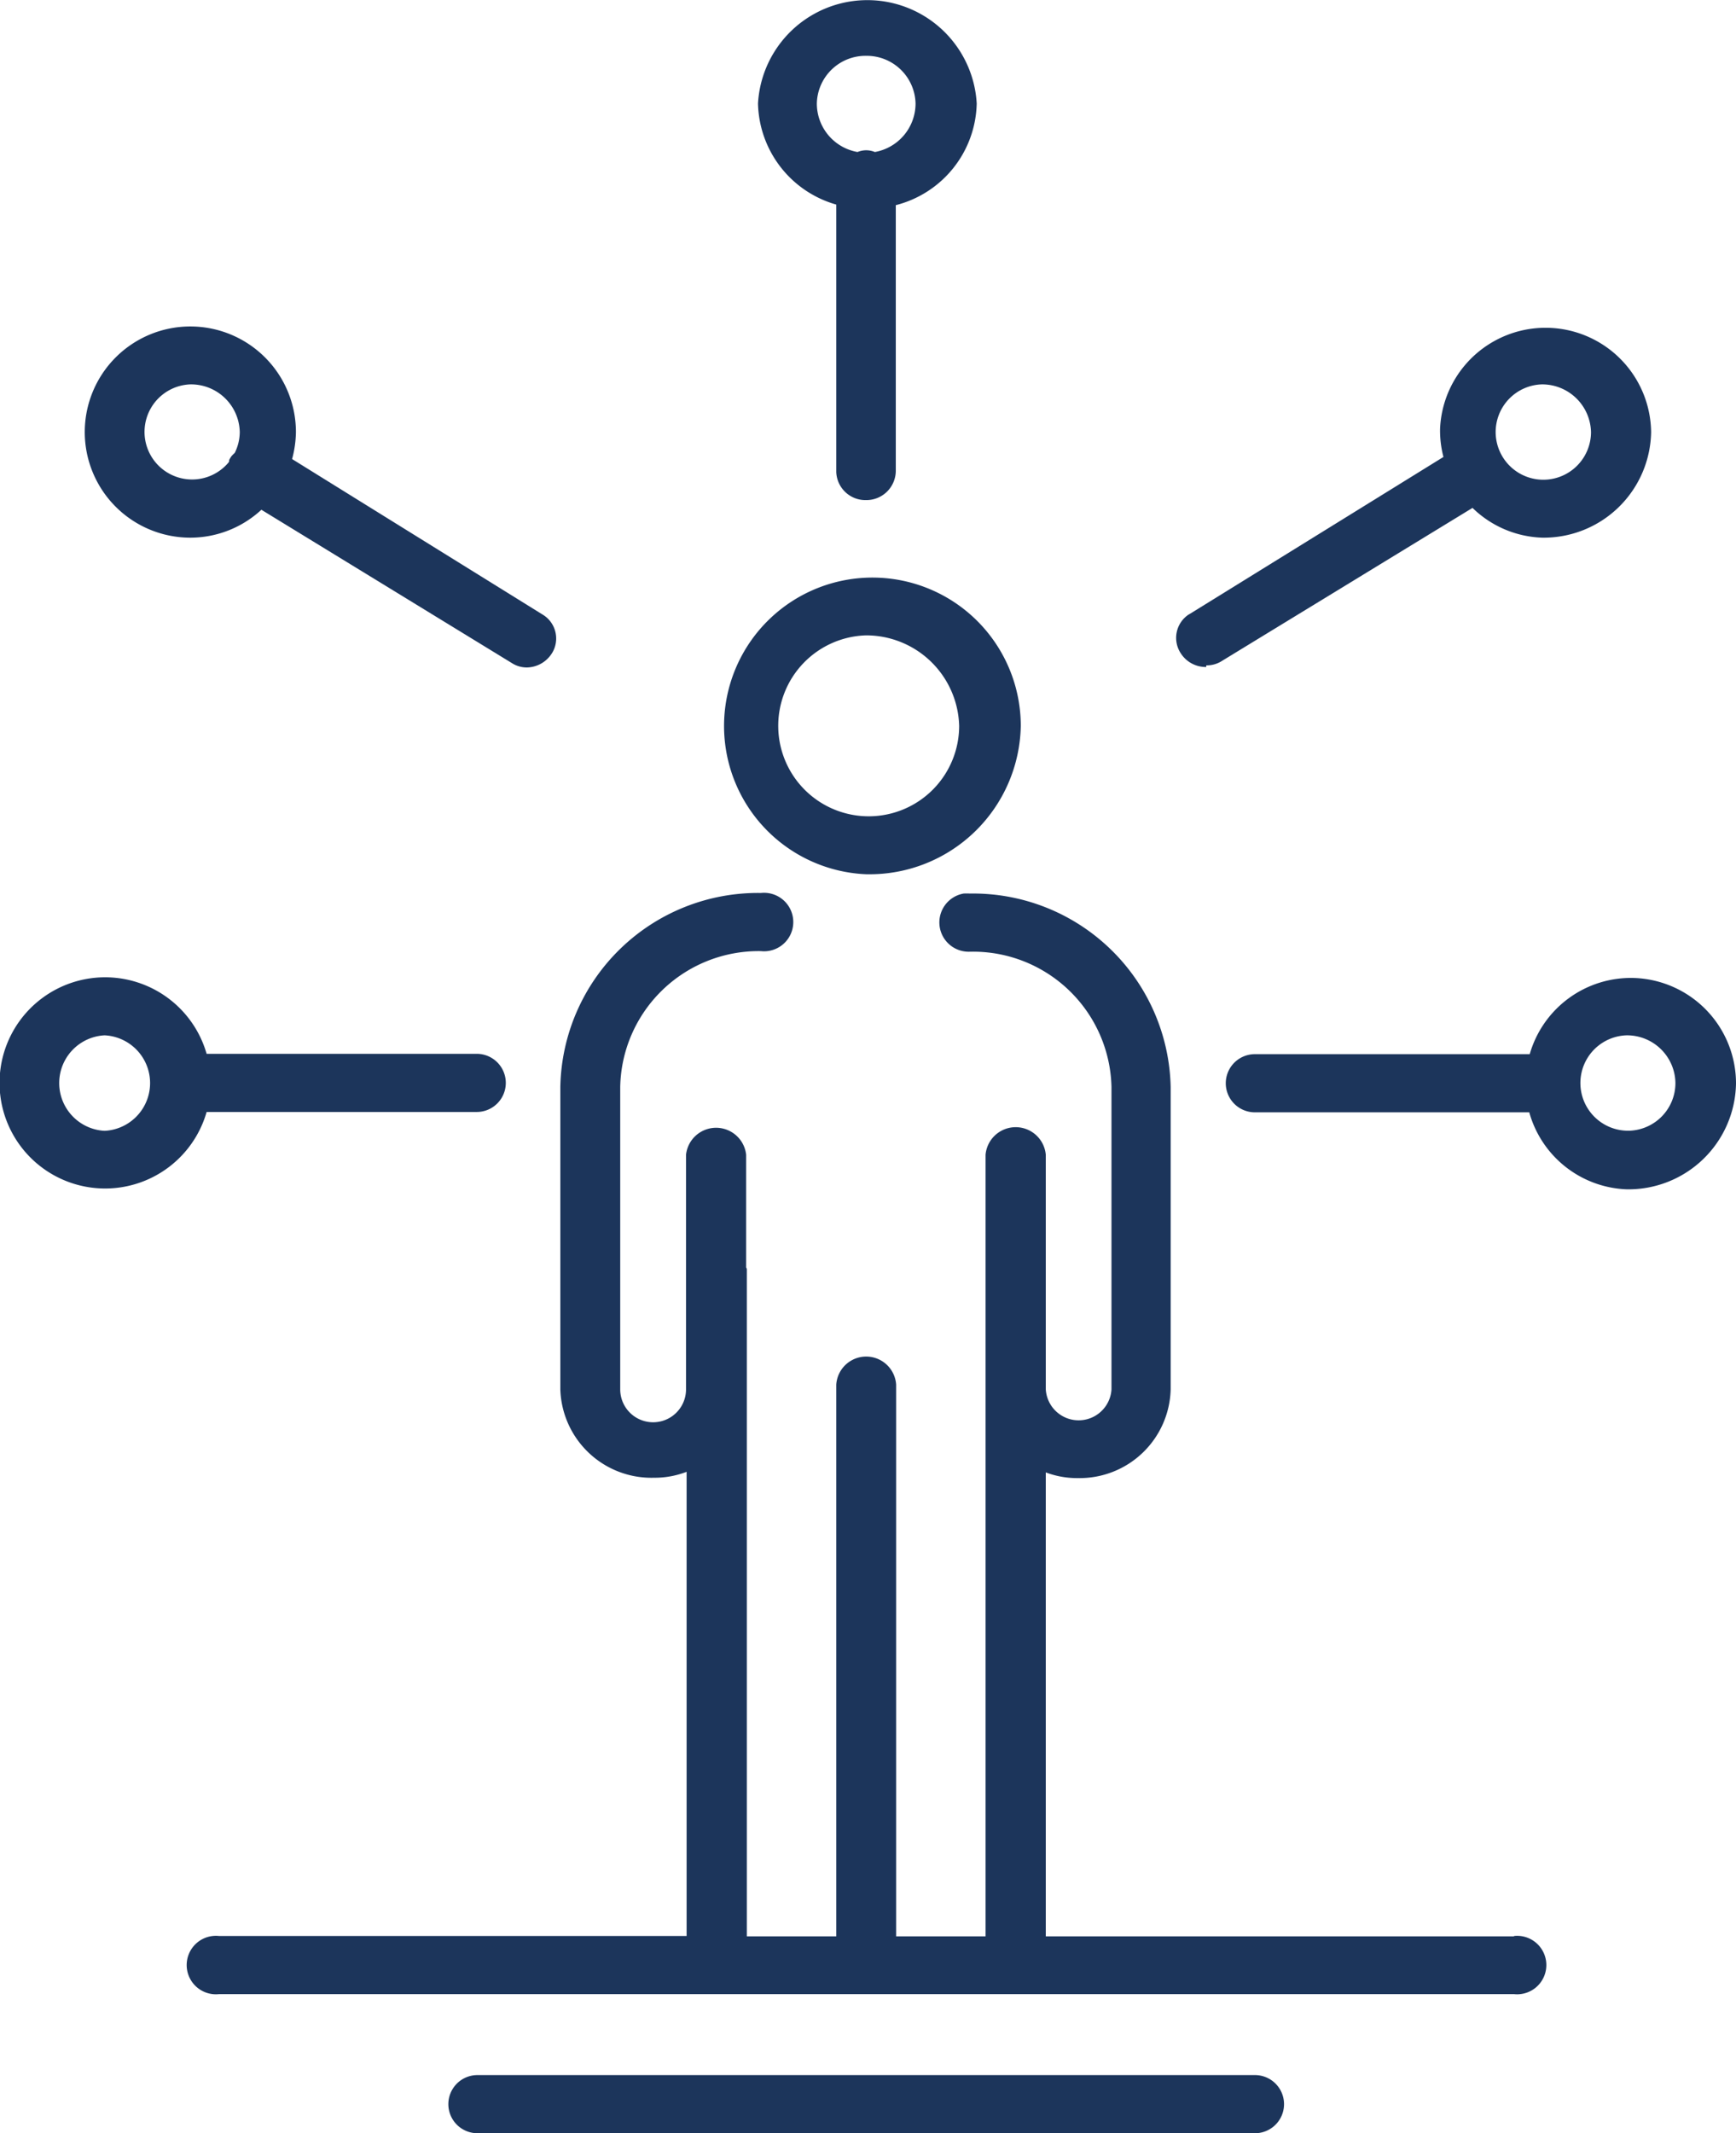
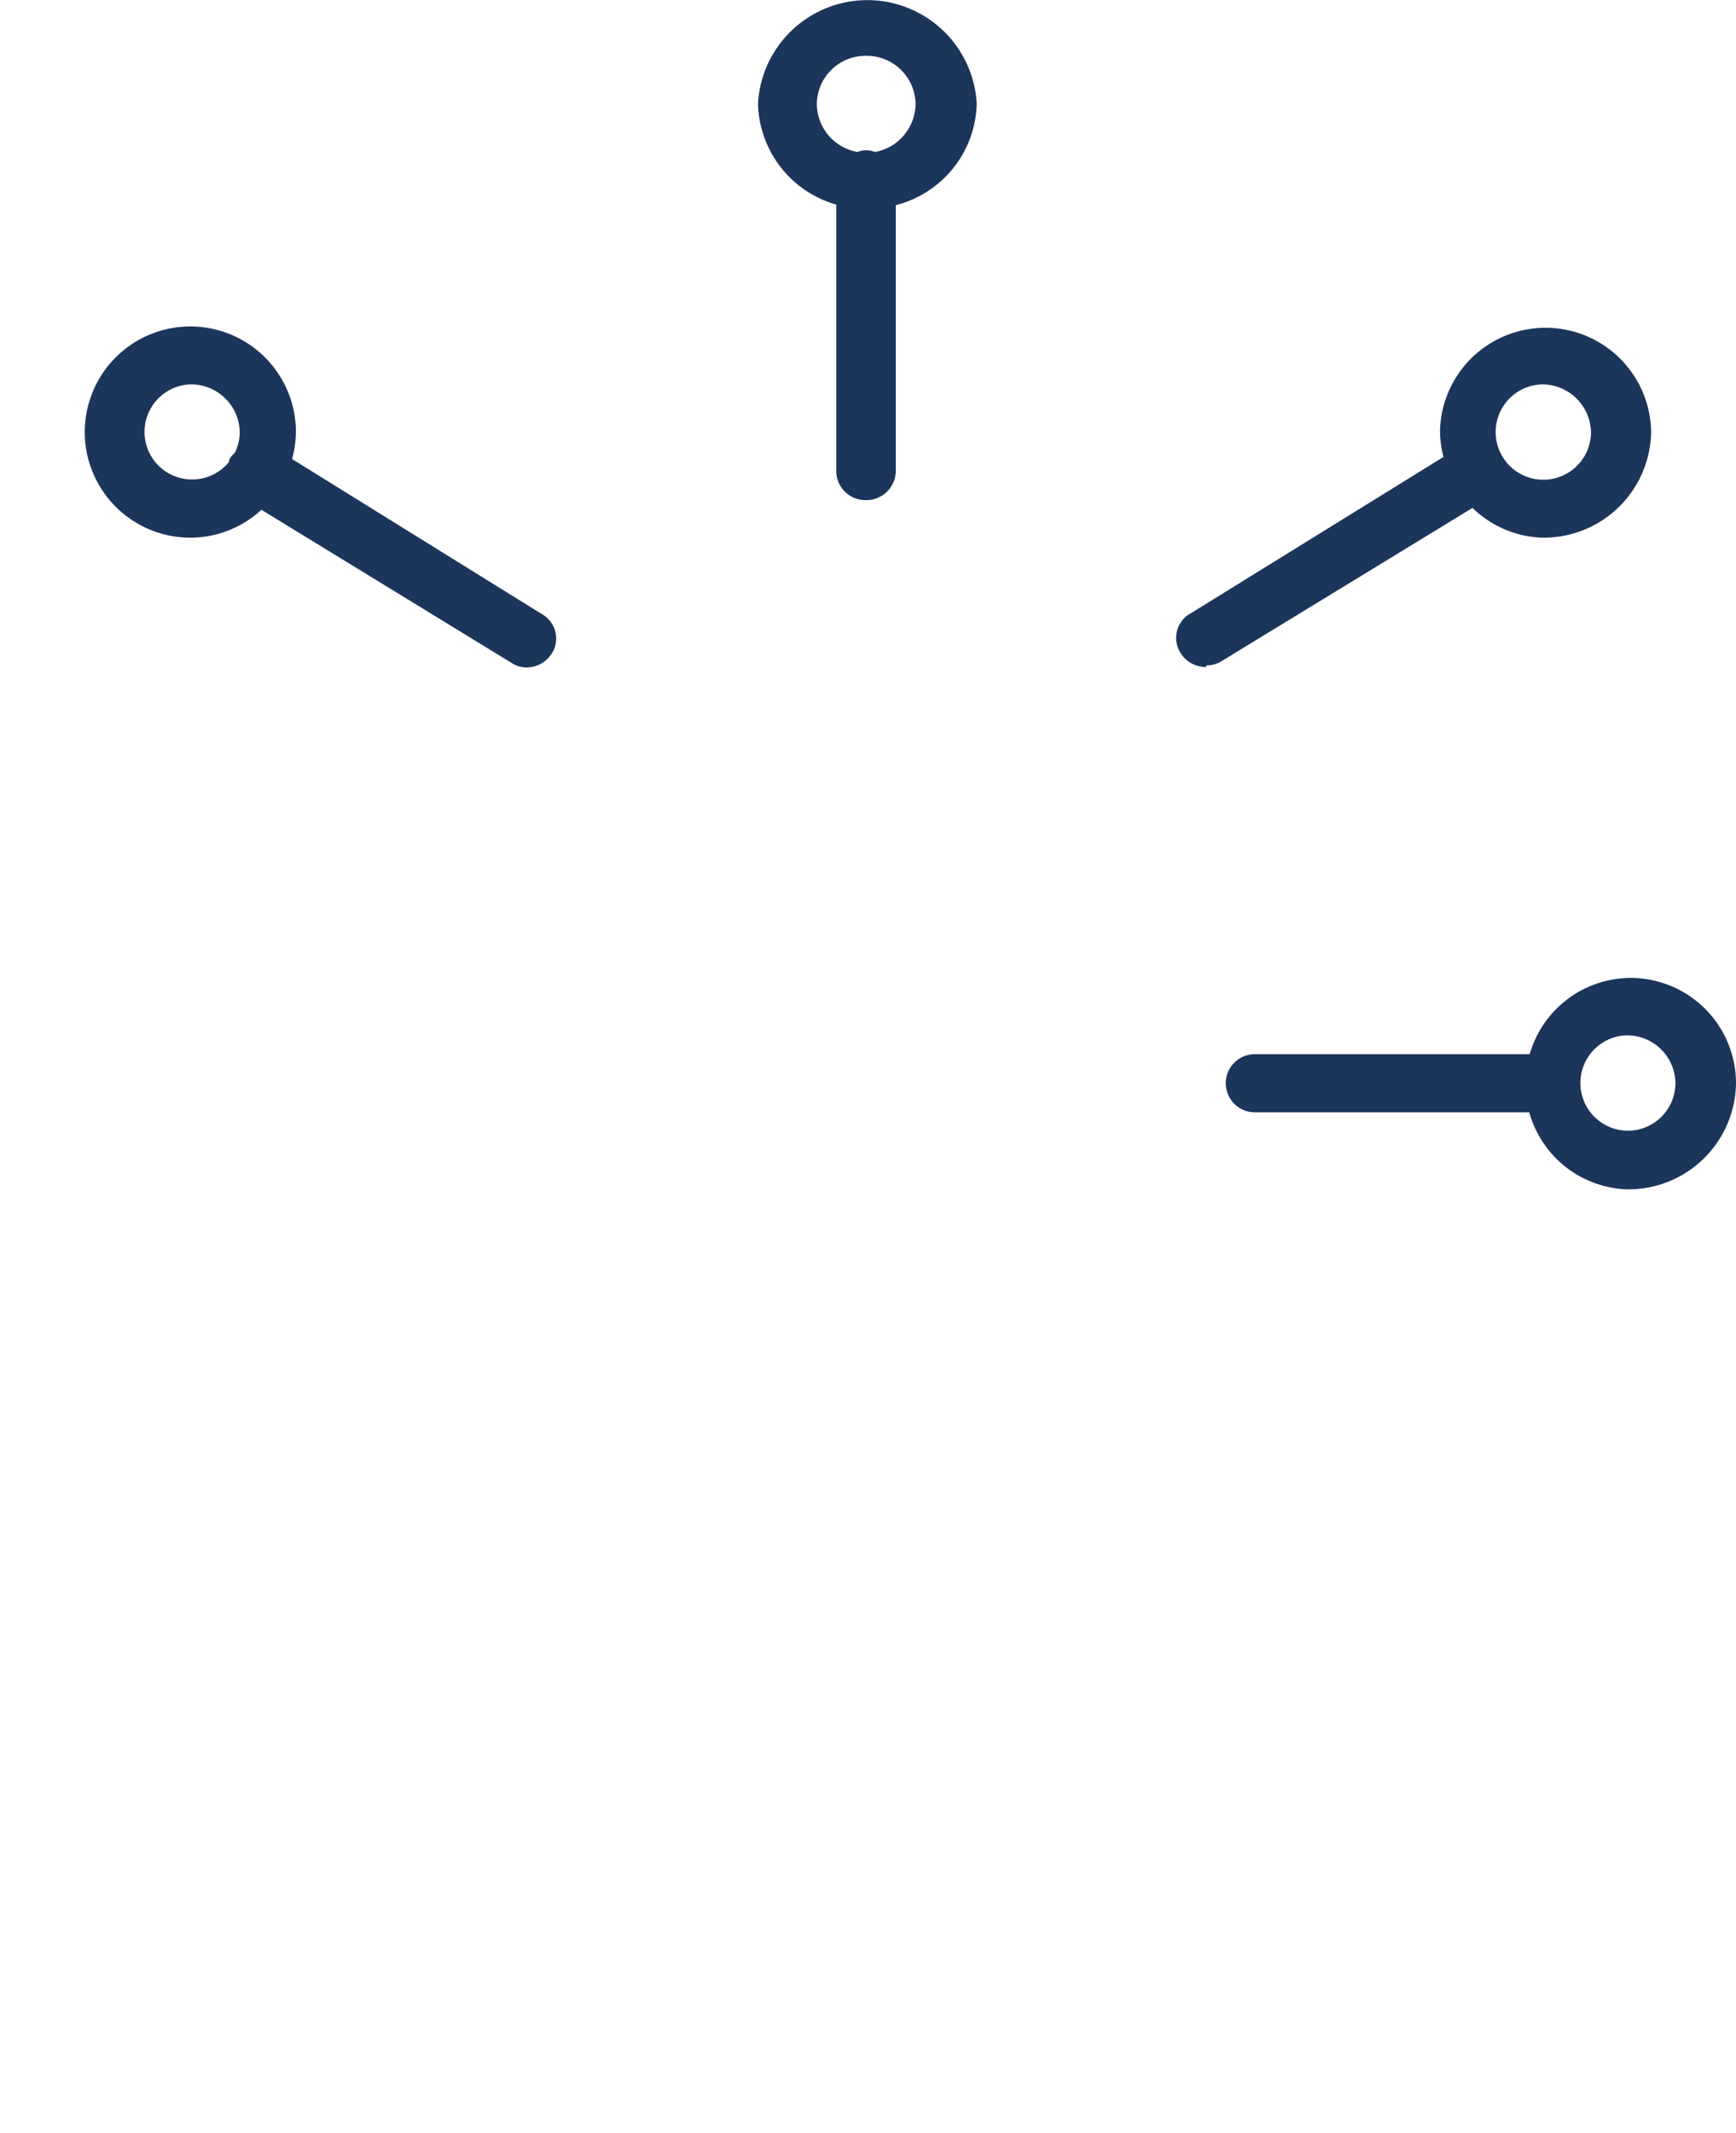
<svg xmlns="http://www.w3.org/2000/svg" viewBox="0 0 149.3 183.4">
  <defs>
    <style>.cls-1{fill:#1c355b;}</style>
  </defs>
  <g id="Layer_2" data-name="Layer 2">
    <g id="Layer_1-2" data-name="Layer 1">
-       <path class="cls-1" d="M74.49,75.17h.09A13,13,0,0,0,87.79,62.41a12.76,12.76,0,1,0-13.3,12.76Zm0-20.54a8,8,0,0,1,8,7.78,7.78,7.78,0,1,1-8-7.78Z" />
      <path class="cls-1" d="M103.74,57.35v-.14a2.42,2.42,0,0,0,1.38-.4l21.52-13.14a9,9,0,0,0,6,2.56A9.24,9.24,0,0,0,142,37.16a9.08,9.08,0,0,0-18.15-.31,8.92,8.92,0,0,0,.29,2.44L102.35,52.77l-.14.08a2.41,2.41,0,0,0-.65,3.34A2.55,2.55,0,0,0,103.74,57.35Zm28.87-24.3a4.2,4.2,0,0,1,4.22,4.11,4.1,4.1,0,1,1-4.22-4.11Z" />
      <path class="cls-1" d="M71.92,17.59v23A2.51,2.51,0,0,0,74.49,43h0a2.53,2.53,0,0,0,2.55-2.49V17.64A9.23,9.23,0,0,0,84,8.9a9.42,9.42,0,0,0-18.81,0A9.25,9.25,0,0,0,71.92,17.59ZM74.49,4.8a4.2,4.2,0,0,1,4.25,4.1,4.24,4.24,0,0,1-3.5,4.17,1.93,1.93,0,0,0-1.49,0,4.23,4.23,0,0,1-3.5-4.17A4.19,4.19,0,0,1,74.49,4.8Z" />
      <path class="cls-1" d="M140.56,84.09a9.05,9.05,0,0,0-9,6.55H107.92a2.49,2.49,0,1,0,0,5h23.6a9.05,9.05,0,0,0,8.36,6.62h0a9.25,9.25,0,0,0,9.42-9.08A9.07,9.07,0,0,0,140.56,84.09Zm-.4,13.13a4.1,4.1,0,0,1-.28-8.2v0h0a4.16,4.16,0,0,1,4.21,4.1A4.1,4.1,0,0,1,140.16,97.22Z" />
-       <path class="cls-1" d="M41,95.61h0a2.49,2.49,0,1,0,0-5H17.77a9.08,9.08,0,1,0,0,5Zm-32,1.62a4.11,4.11,0,0,1,0-8.21h0a4.11,4.11,0,0,1,0,8.21Z" />
-       <path class="cls-1" d="M45.36,57.35h0Z" />
      <path class="cls-1" d="M16.37,46.23a9,9,0,0,0,6.11-2.4L44,57a2.37,2.37,0,0,0,1.32.39,2.59,2.59,0,0,0,2.1-1.15l.09-.14a2.4,2.4,0,0,0-.88-3.28L25.12,39.47a9.27,9.27,0,0,0,.33-2.31,9.08,9.08,0,1,0-9.08,9.07Zm0-13.18a4.19,4.19,0,0,1,4.25,4.11,4.1,4.1,0,0,1-.43,1.78,3.7,3.7,0,0,0-.28.28,2.9,2.9,0,0,0-.2.33c0,.07,0,.15-.06.22a4.09,4.09,0,1,1-3.28-6.72Z" />
-       <path class="cls-1" d="M130.21,166.49H89.94V126.6a7.64,7.64,0,0,0,2.8.49,7.83,7.83,0,0,0,7.94-7.63v-26A17,17,0,0,0,83.4,76.83a4.68,4.68,0,0,0-.53,0,2.52,2.52,0,0,0,.53,5h0A11.91,11.91,0,0,1,95.59,93.46v26a2.83,2.83,0,0,1-5.65,0V99.29a2.6,2.6,0,0,0-5.18,0v67.2H77.07V119.06a2.58,2.58,0,0,0-5.15,0v47.43H64.23v-57.3c0-.07,0-.13-.06-.2v-9.7a2.6,2.6,0,0,0-5.17,0v20.17a2.83,2.83,0,0,1-5.66,0v-26a11.91,11.91,0,0,1,12.1-11.68,2.44,2.44,0,0,0,.54,0,2.51,2.51,0,0,0-.54-5h0A17,17,0,0,0,48.19,93.46v26a7.84,7.84,0,0,0,8.06,7.6,7.65,7.65,0,0,0,2.8-.51v39.91H18.84a2.44,2.44,0,0,0-.54,0,2.51,2.51,0,1,0,.54,5H130.21a2.35,2.35,0,0,0,.53,0,2.51,2.51,0,1,0-.53-5Z" />
-       <path class="cls-1" d="M107.92,178.42H41.06a2.49,2.49,0,1,0,0,5h66.87a2.49,2.49,0,0,0,0-5Z" />
    </g>
  </g>
</svg>